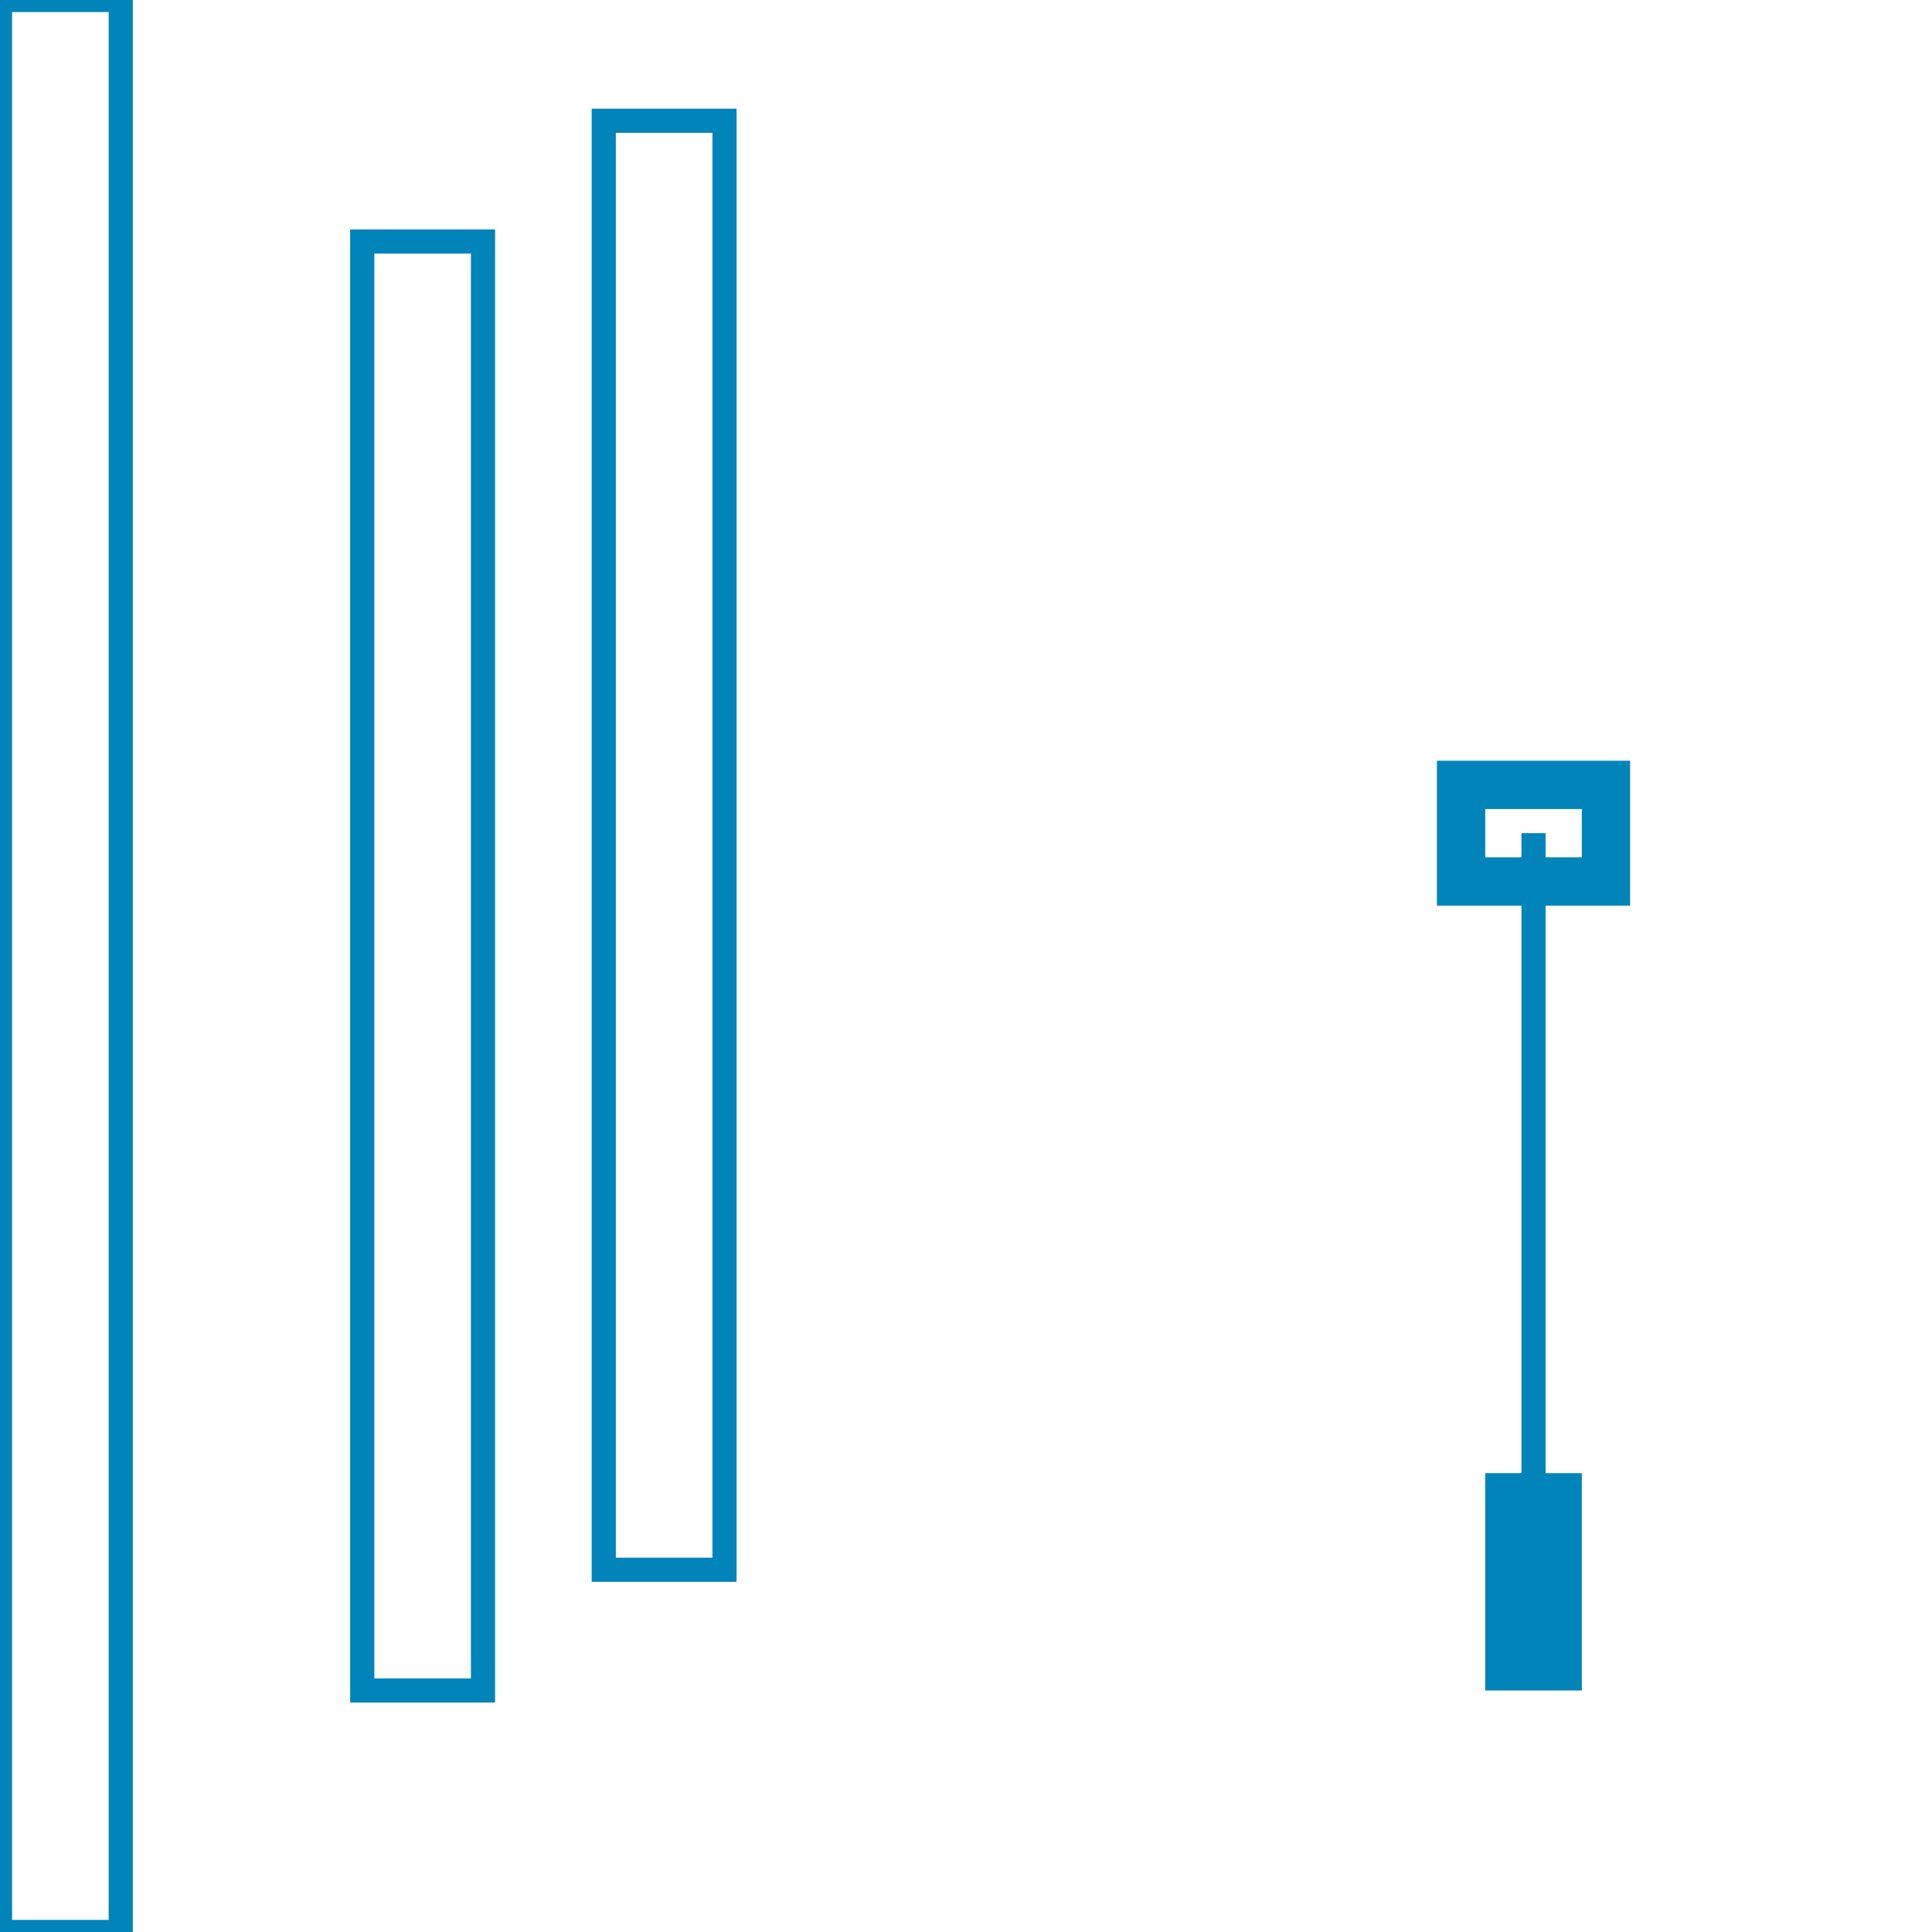
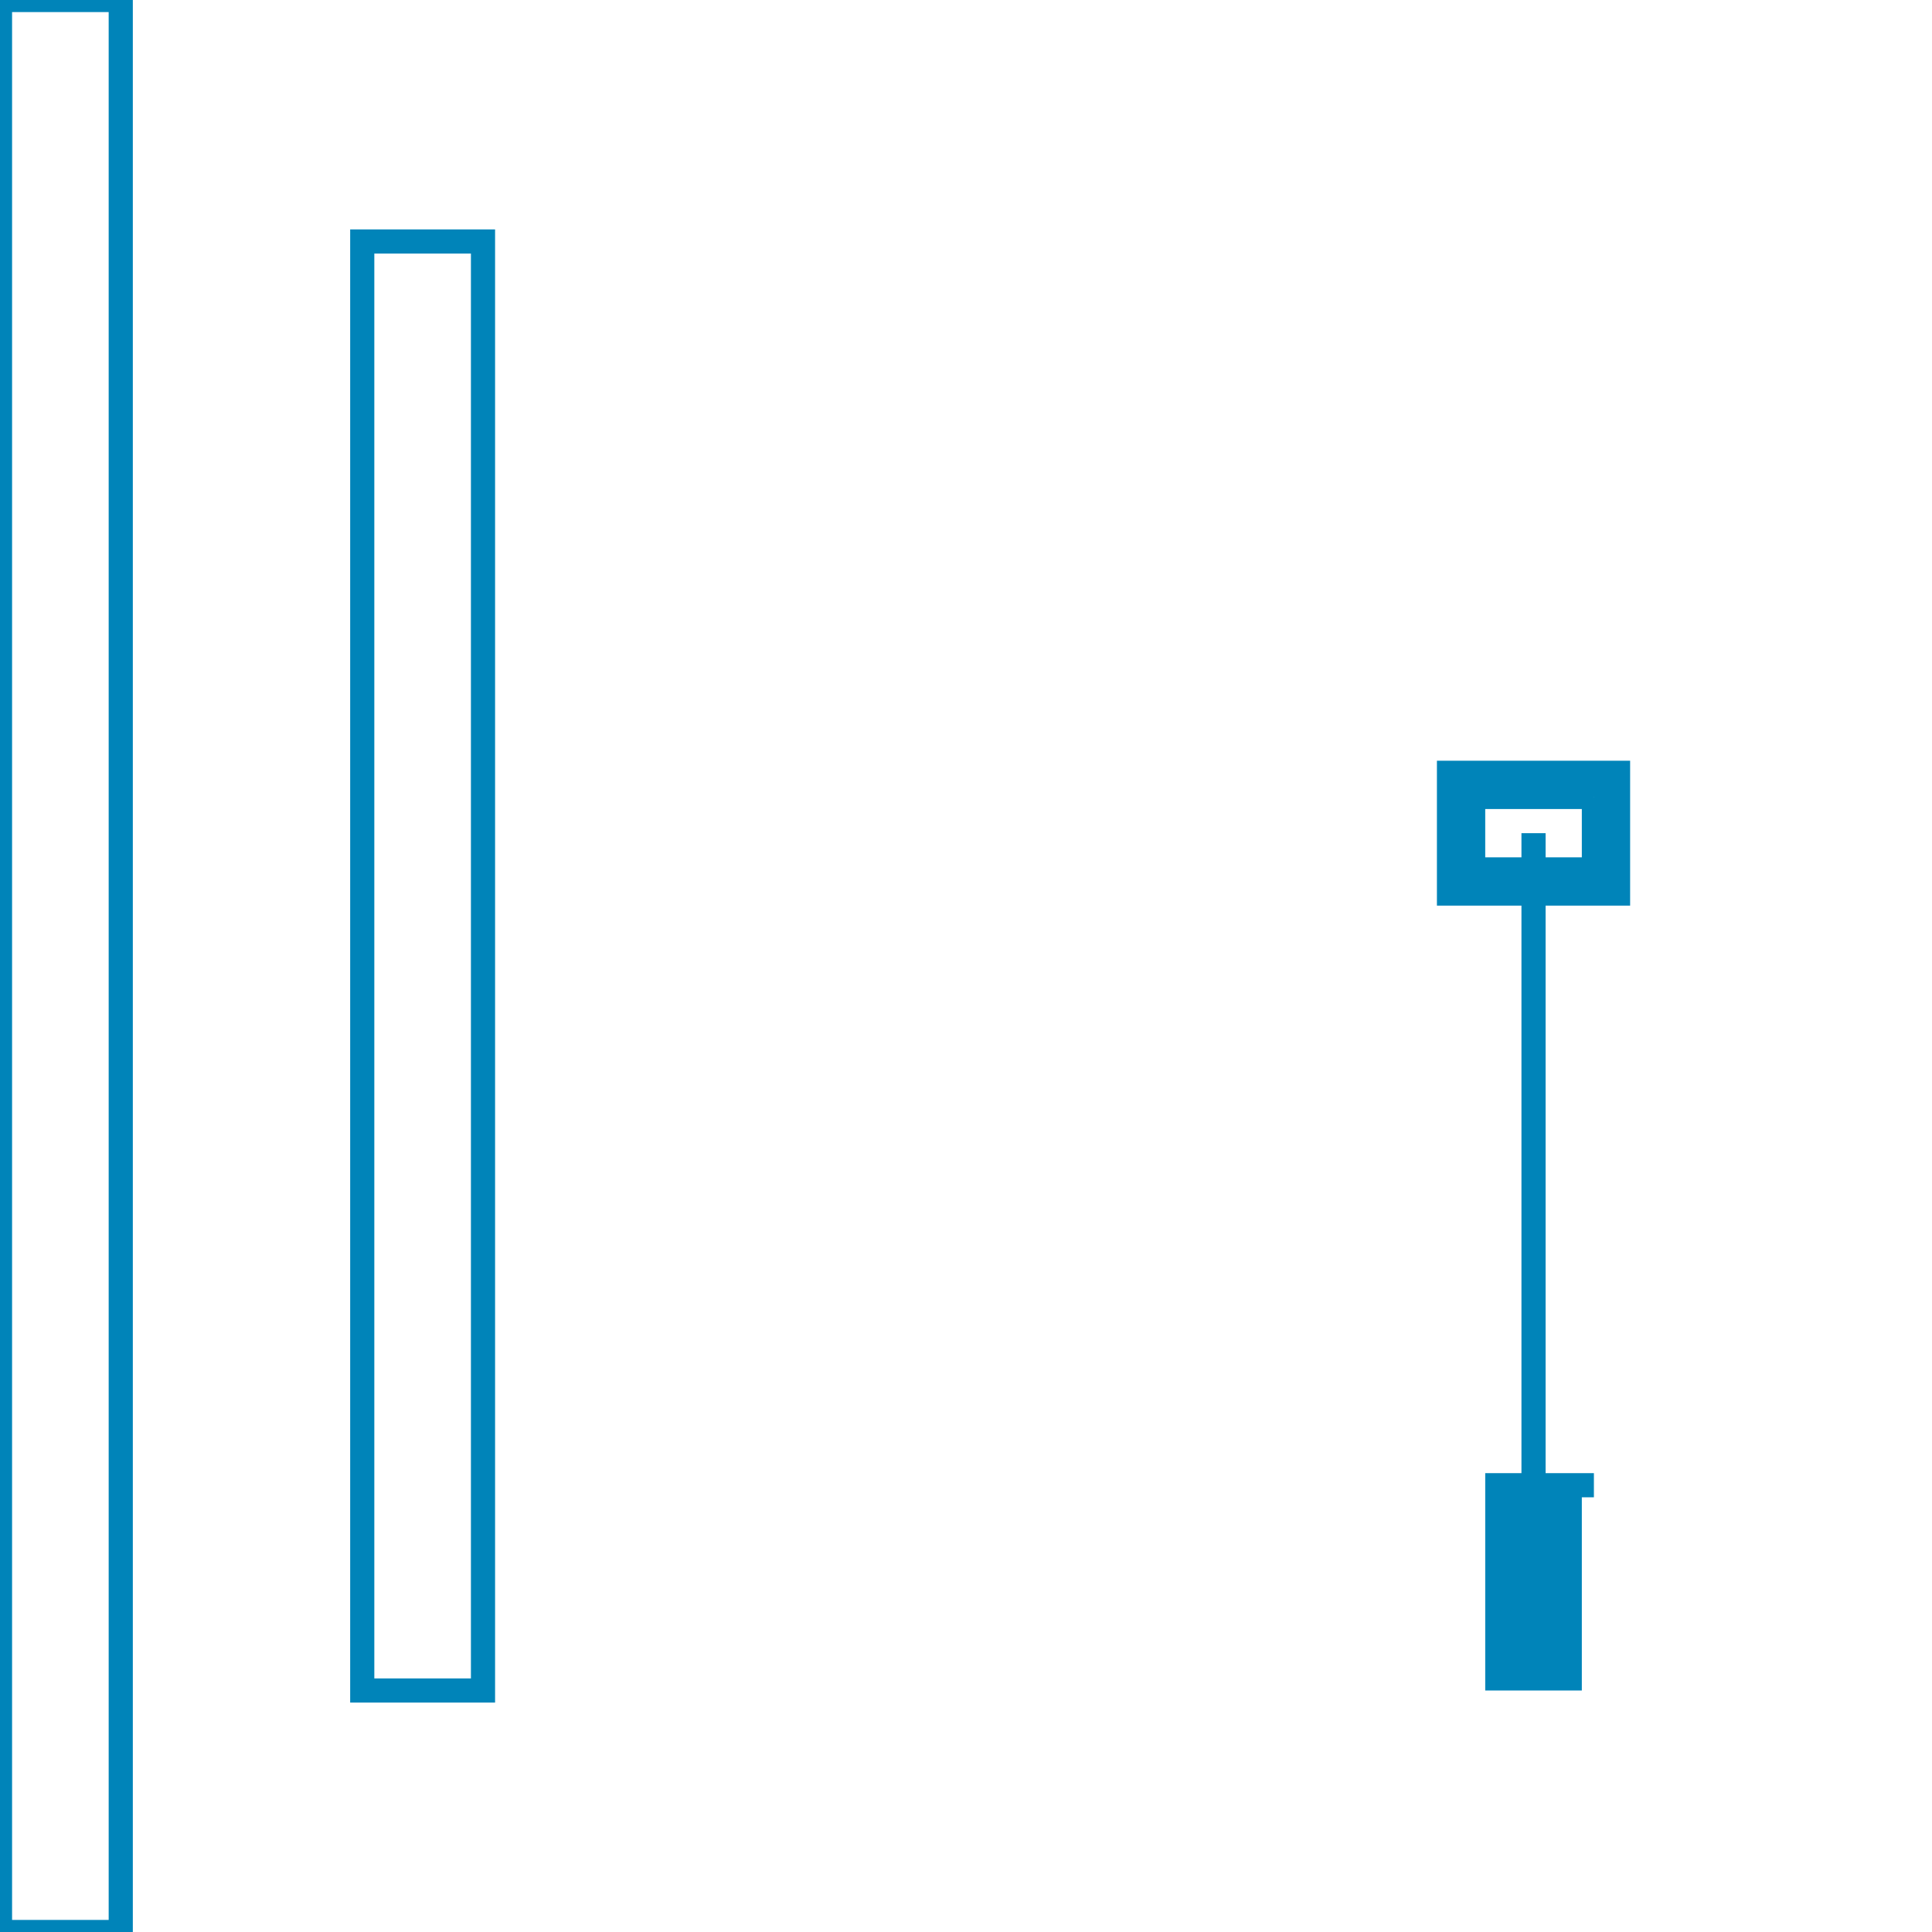
<svg xmlns="http://www.w3.org/2000/svg" id="レイヤー_1" data-name="レイヤー 1" width="80" height="80" viewBox="0 0 80 80">
  <g stroke="#0084B9" fill="none">
    <rect width="5" height="80" />
    <rect x="15" y="10" width="5" height="60" />
-     <rect x="25" y="5" width="5" height="60" />
    <line x1="63.5" y1="34.5" x2="63.5" y2="61.5" style="fill: none;stroke: #0084B9;stroke-miterlimit: 10" />
    <path d="M66,33v3H61V33h5m1-1H60v5h7V32Z" style="fill: #0084B9" />
-     <path d="M64,62.5v6H63v-6h1m1-1H62v8h3v-8Z" style="fill: #0084B9" />
+     <path d="M64,62.5v6v-6h1m1-1H62v8h3v-8Z" style="fill: #0084B9" />
  </g>
</svg>